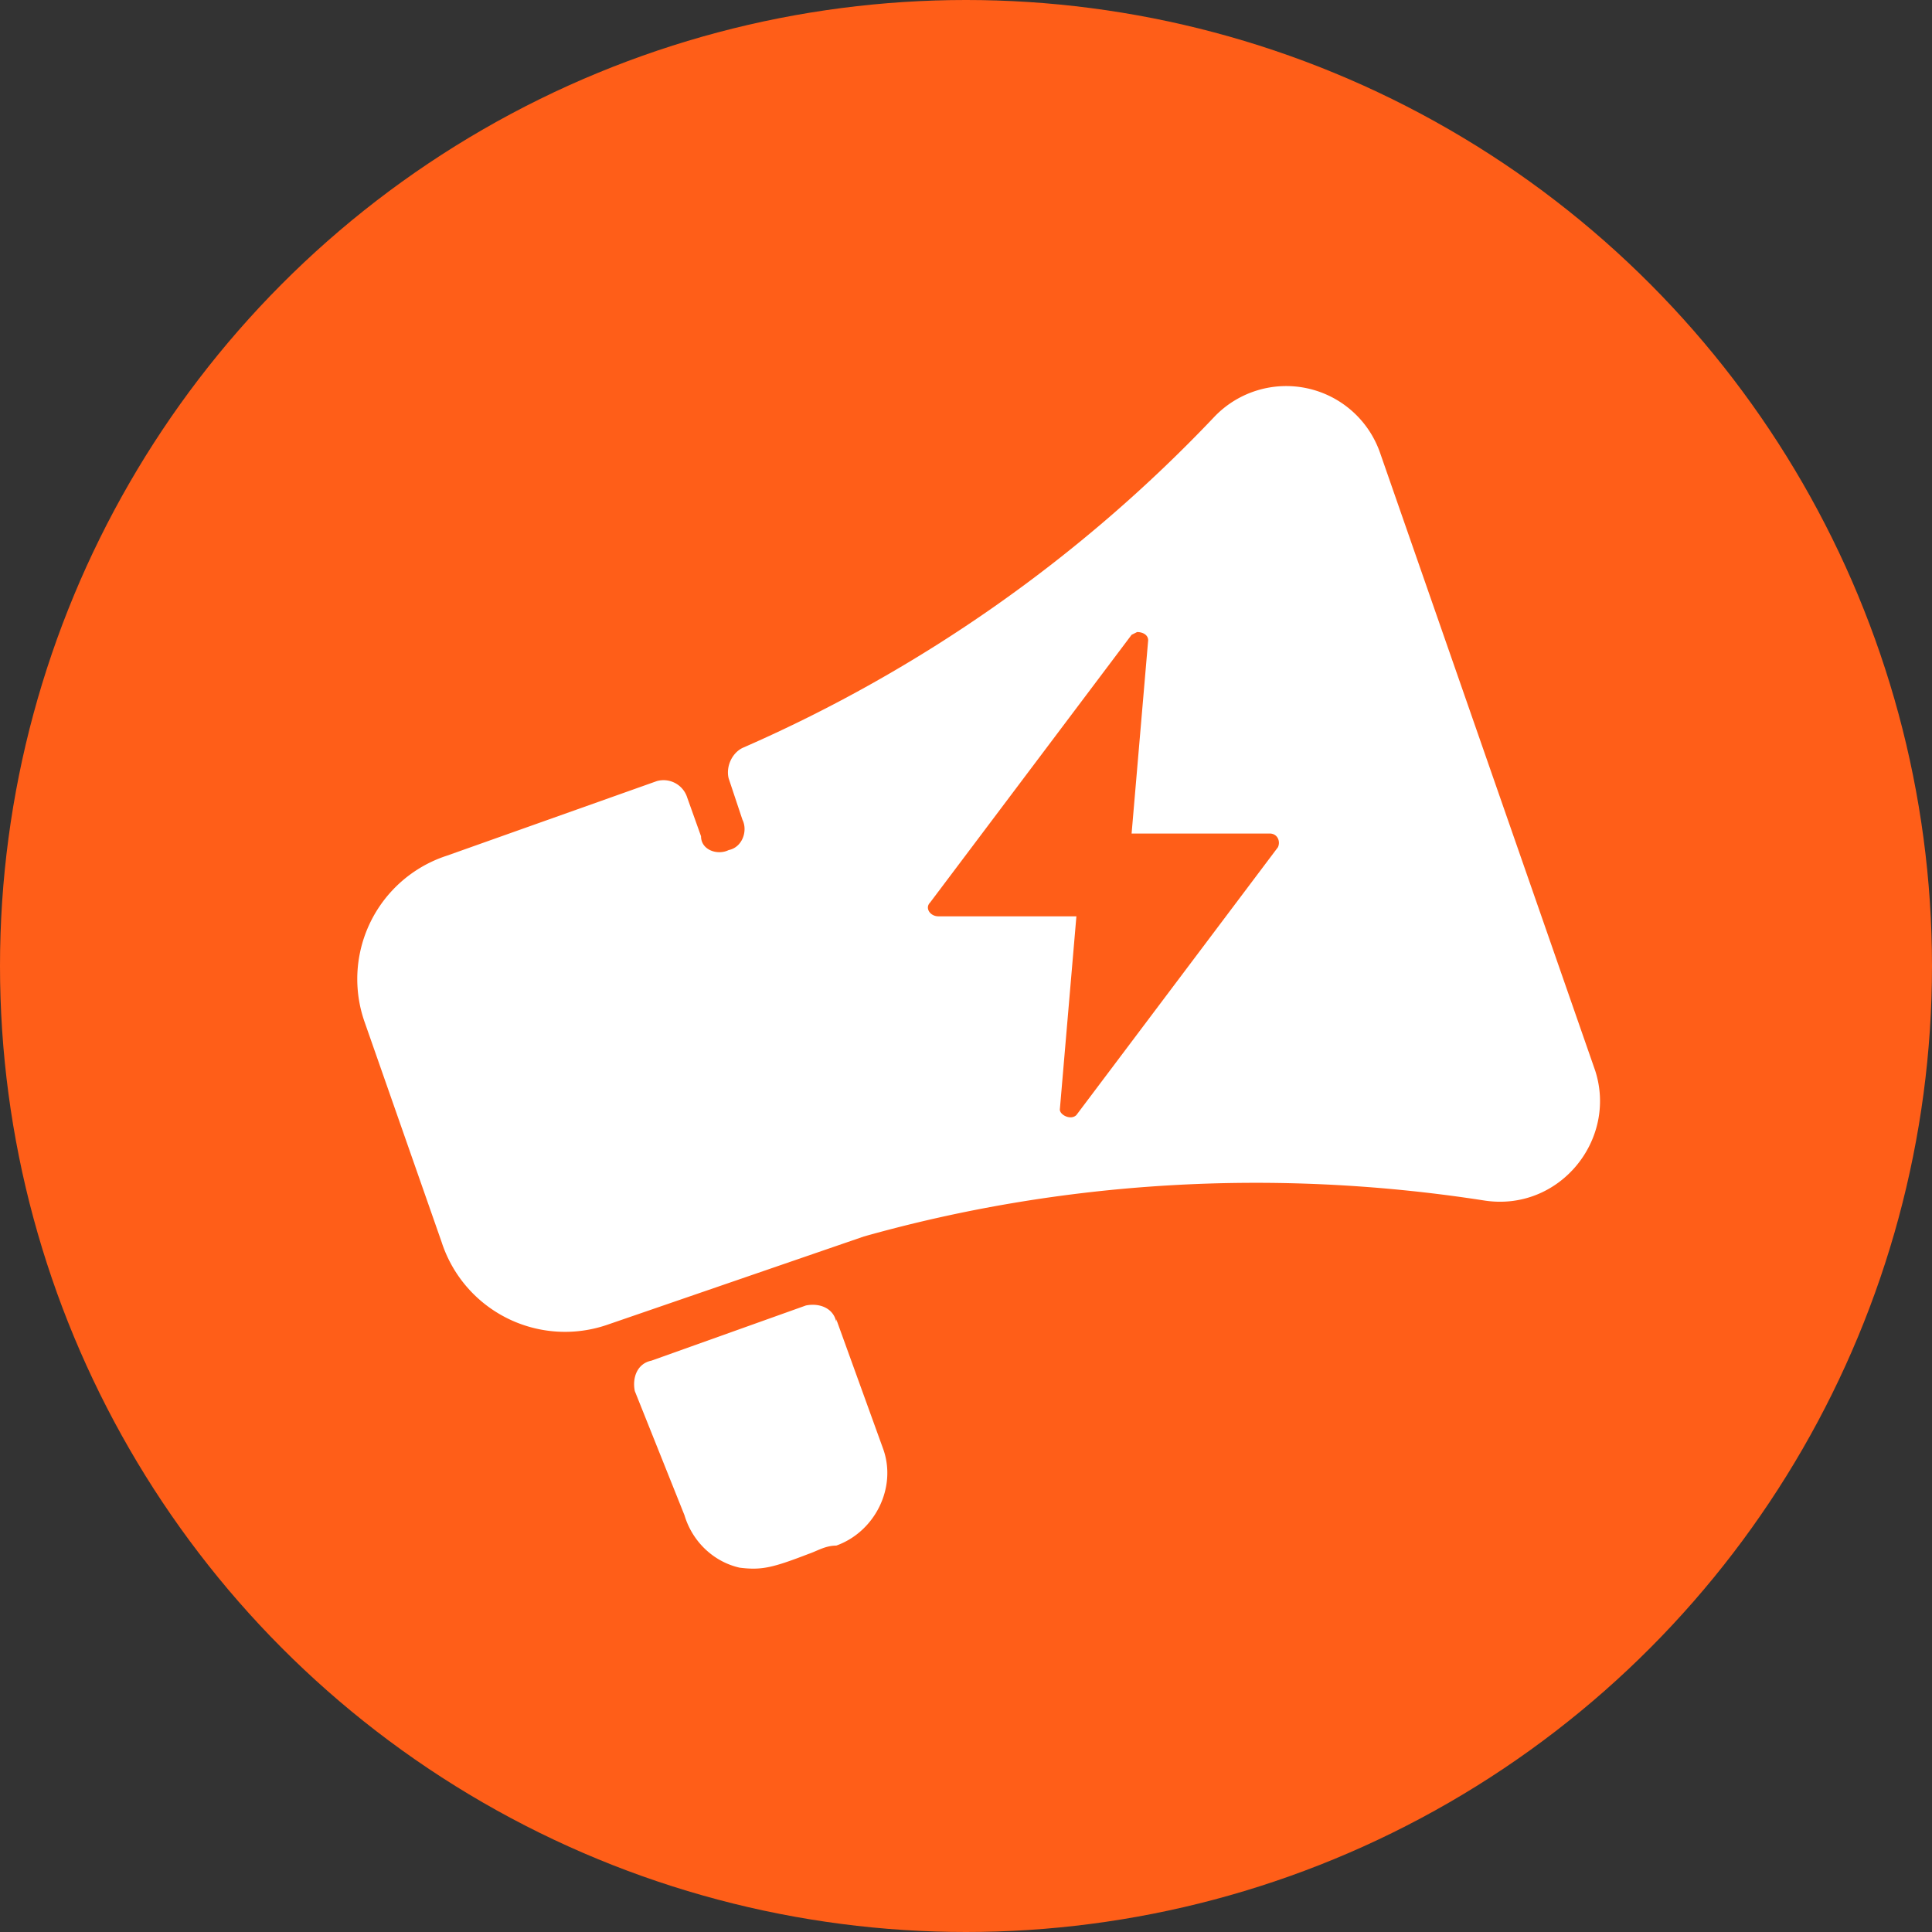
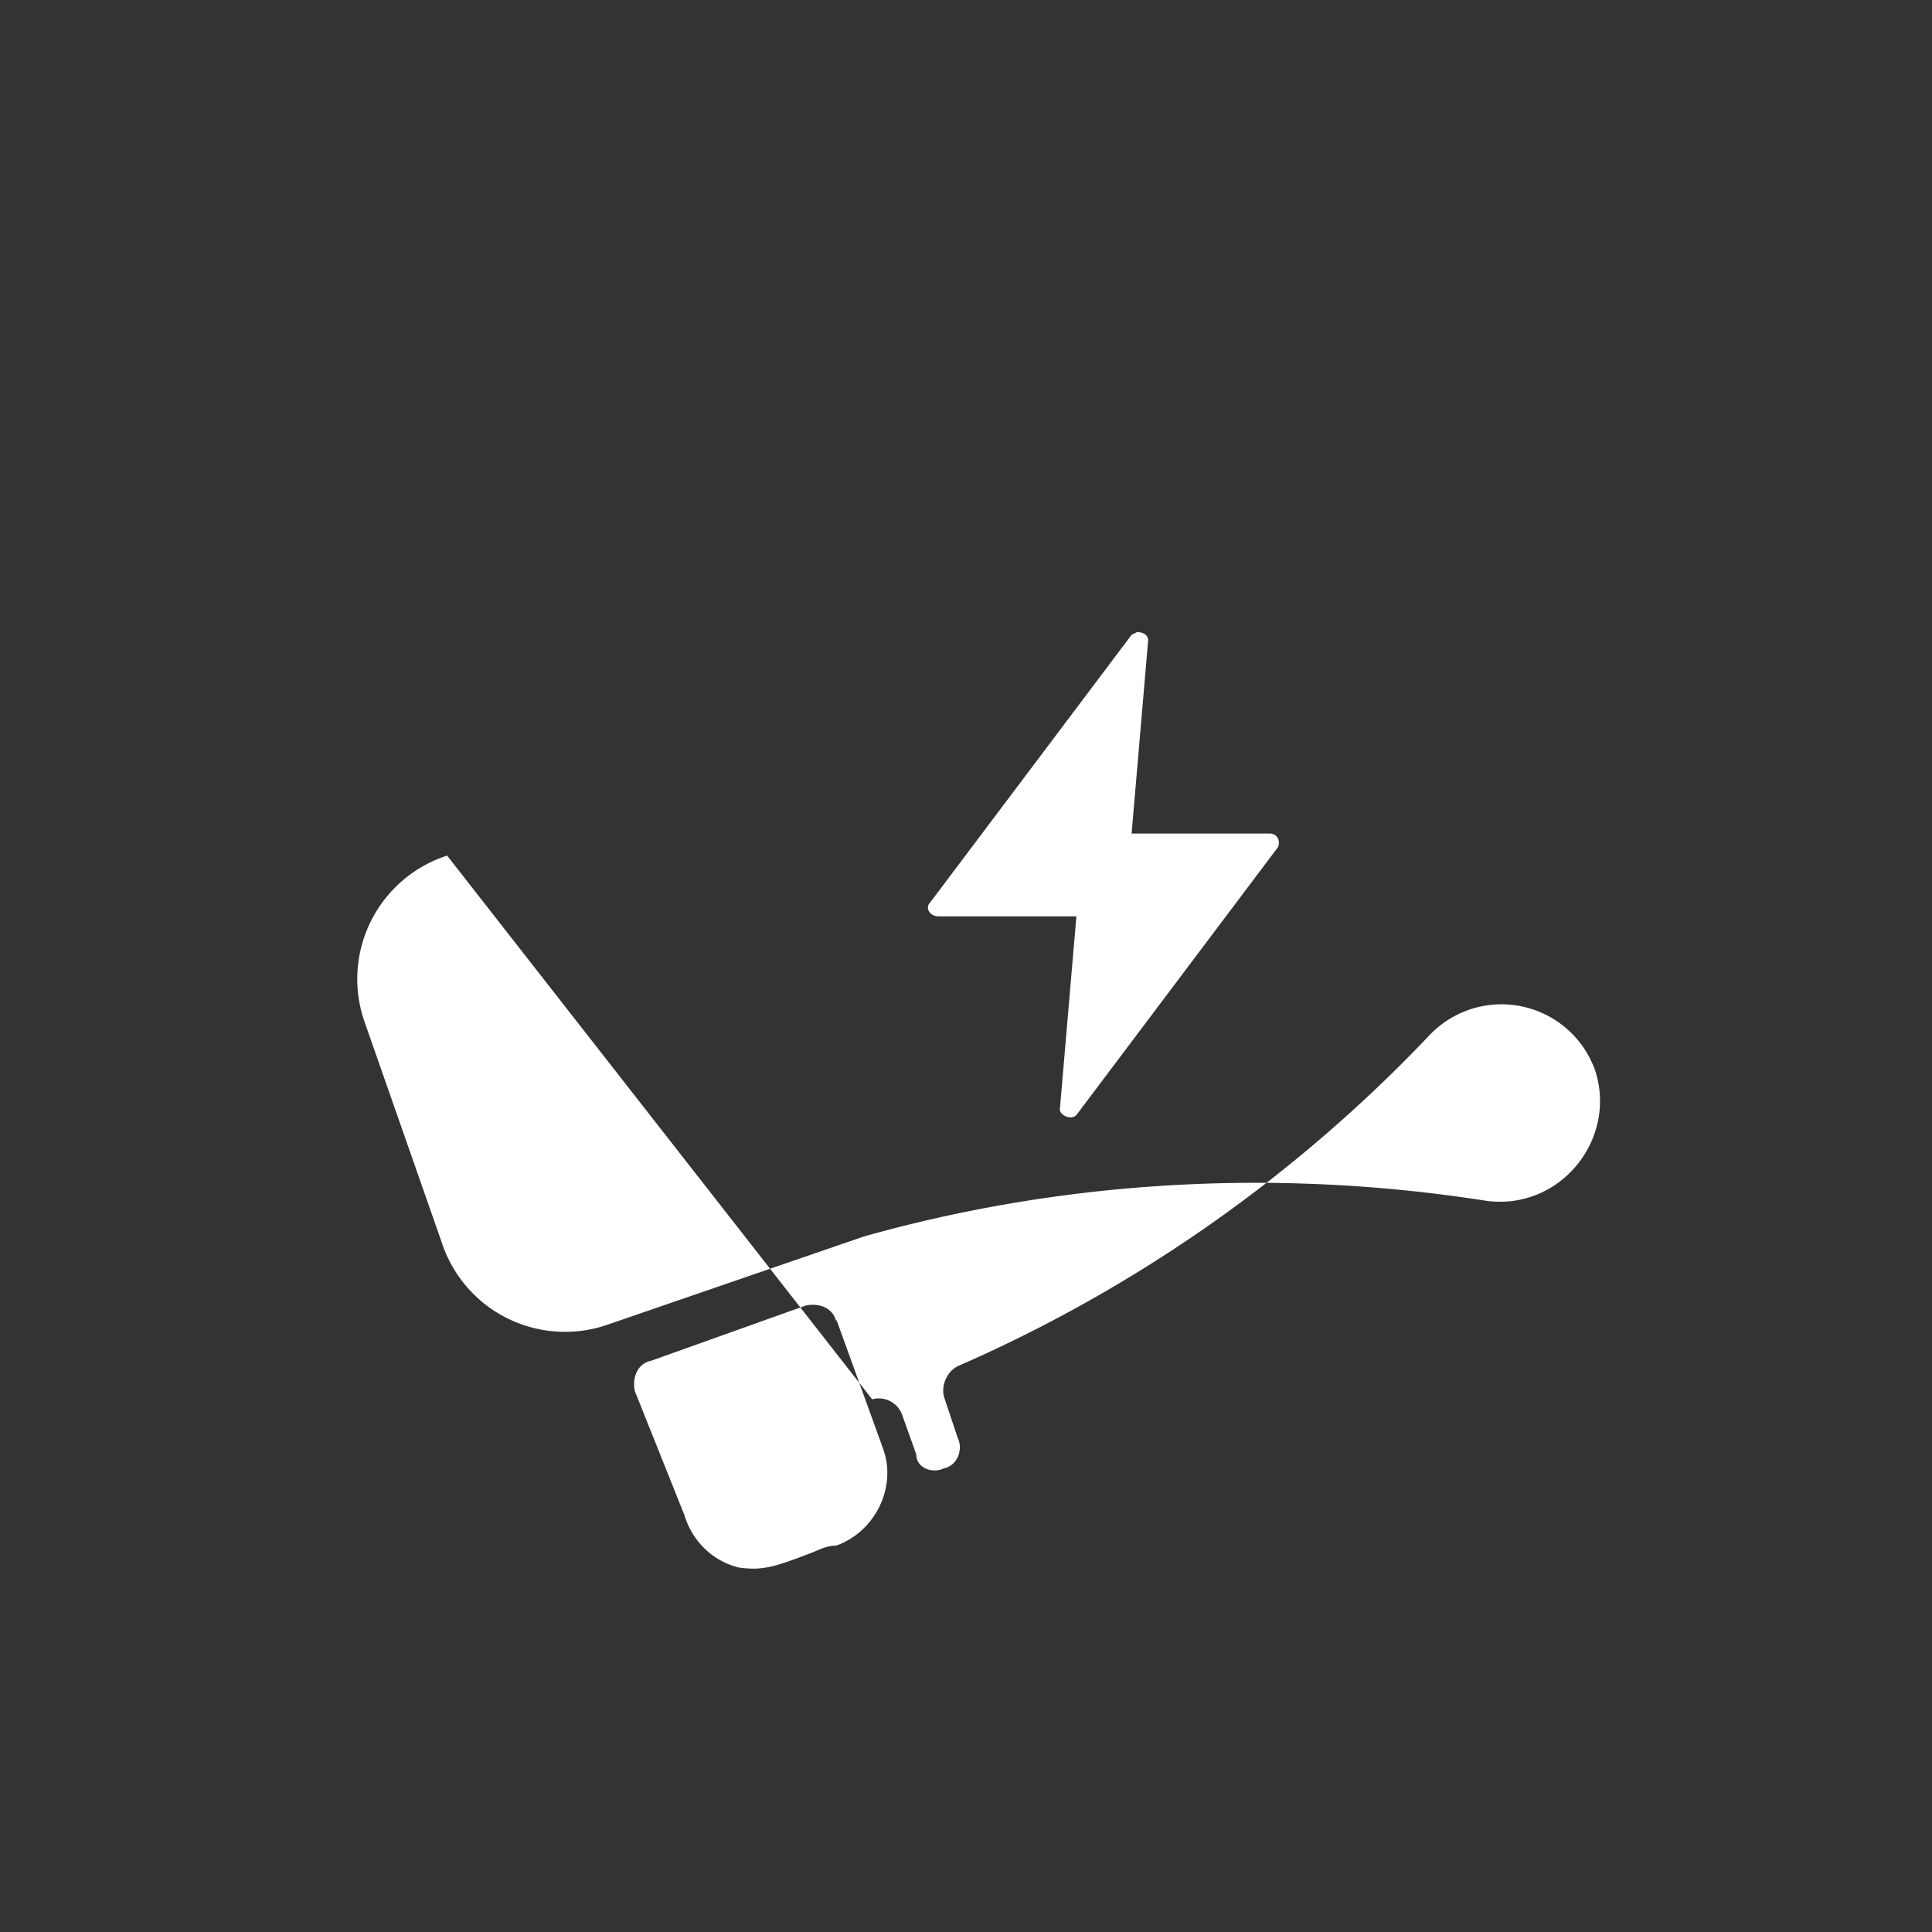
<svg xmlns="http://www.w3.org/2000/svg" width="70" height="70" fill="none">
  <rect width="100%" height="100%" fill="#333333" stroke="none" />
-   <circle cx="35" cy="35" r="35" fill="#FF5E18" />
-   <path fill-rule="evenodd" clip-rule="evenodd" d="M31.3 44.8c7.1-2 14.8-2.5 22.5-1.3 2.7.4 4.8-2.2 4-4.7L50 16.4a3.6 3.6 0 00-6-1.3 52.5 52.5 0 01-17.1 12c-.4.2-.6.7-.5 1.1l.5 1.5c.2.4 0 1-.5 1.1-.4.2-1 0-1-.5l-.5-1.4a.9.9 0 00-1.1-.6L16.2 31a4.7 4.7 0 00-3 6l2.8 8a4.7 4.7 0 006 3l9.3-3.2zm-1 3l1.7 4.7c.5 1.4-.3 3-1.7 3.5-.4 0-.7.2-1 .3-1.3.5-1.7.6-2.5.5-.9-.2-1.7-.9-2-1.9L23 50.4c-.1-.5.1-1 .6-1.1a10438.8 10438.8 0 005.6-2c.5-.1 1 .1 1.1.6zM41 23l.2-.1c.2 0 .4.1.4.3l-.6 7h5c.3 0 .4.3.3.5l-7.3 9.7c-.2.2-.6 0-.6-.2l.6-7h-5c-.3 0-.5-.3-.3-.5l7.3-9.7z" fill="#fff" />
+   <path fill-rule="evenodd" clip-rule="evenodd" d="M31.3 44.8c7.1-2 14.8-2.5 22.5-1.3 2.7.4 4.8-2.2 4-4.7a3.6 3.6 0 00-6-1.3 52.5 52.5 0 01-17.1 12c-.4.2-.6.7-.5 1.1l.5 1.5c.2.4 0 1-.5 1.1-.4.2-1 0-1-.5l-.5-1.4a.9.9 0 00-1.1-.6L16.2 31a4.7 4.7 0 00-3 6l2.8 8a4.7 4.7 0 006 3l9.3-3.2zm-1 3l1.7 4.7c.5 1.4-.3 3-1.7 3.5-.4 0-.7.2-1 .3-1.3.5-1.7.6-2.5.5-.9-.2-1.7-.9-2-1.9L23 50.4c-.1-.5.1-1 .6-1.1a10438.8 10438.8 0 005.6-2c.5-.1 1 .1 1.1.6zM41 23l.2-.1c.2 0 .4.1.4.3l-.6 7h5c.3 0 .4.3.3.5l-7.3 9.7c-.2.2-.6 0-.6-.2l.6-7h-5c-.3 0-.5-.3-.3-.5l7.3-9.7z" fill="#fff" />
</svg>